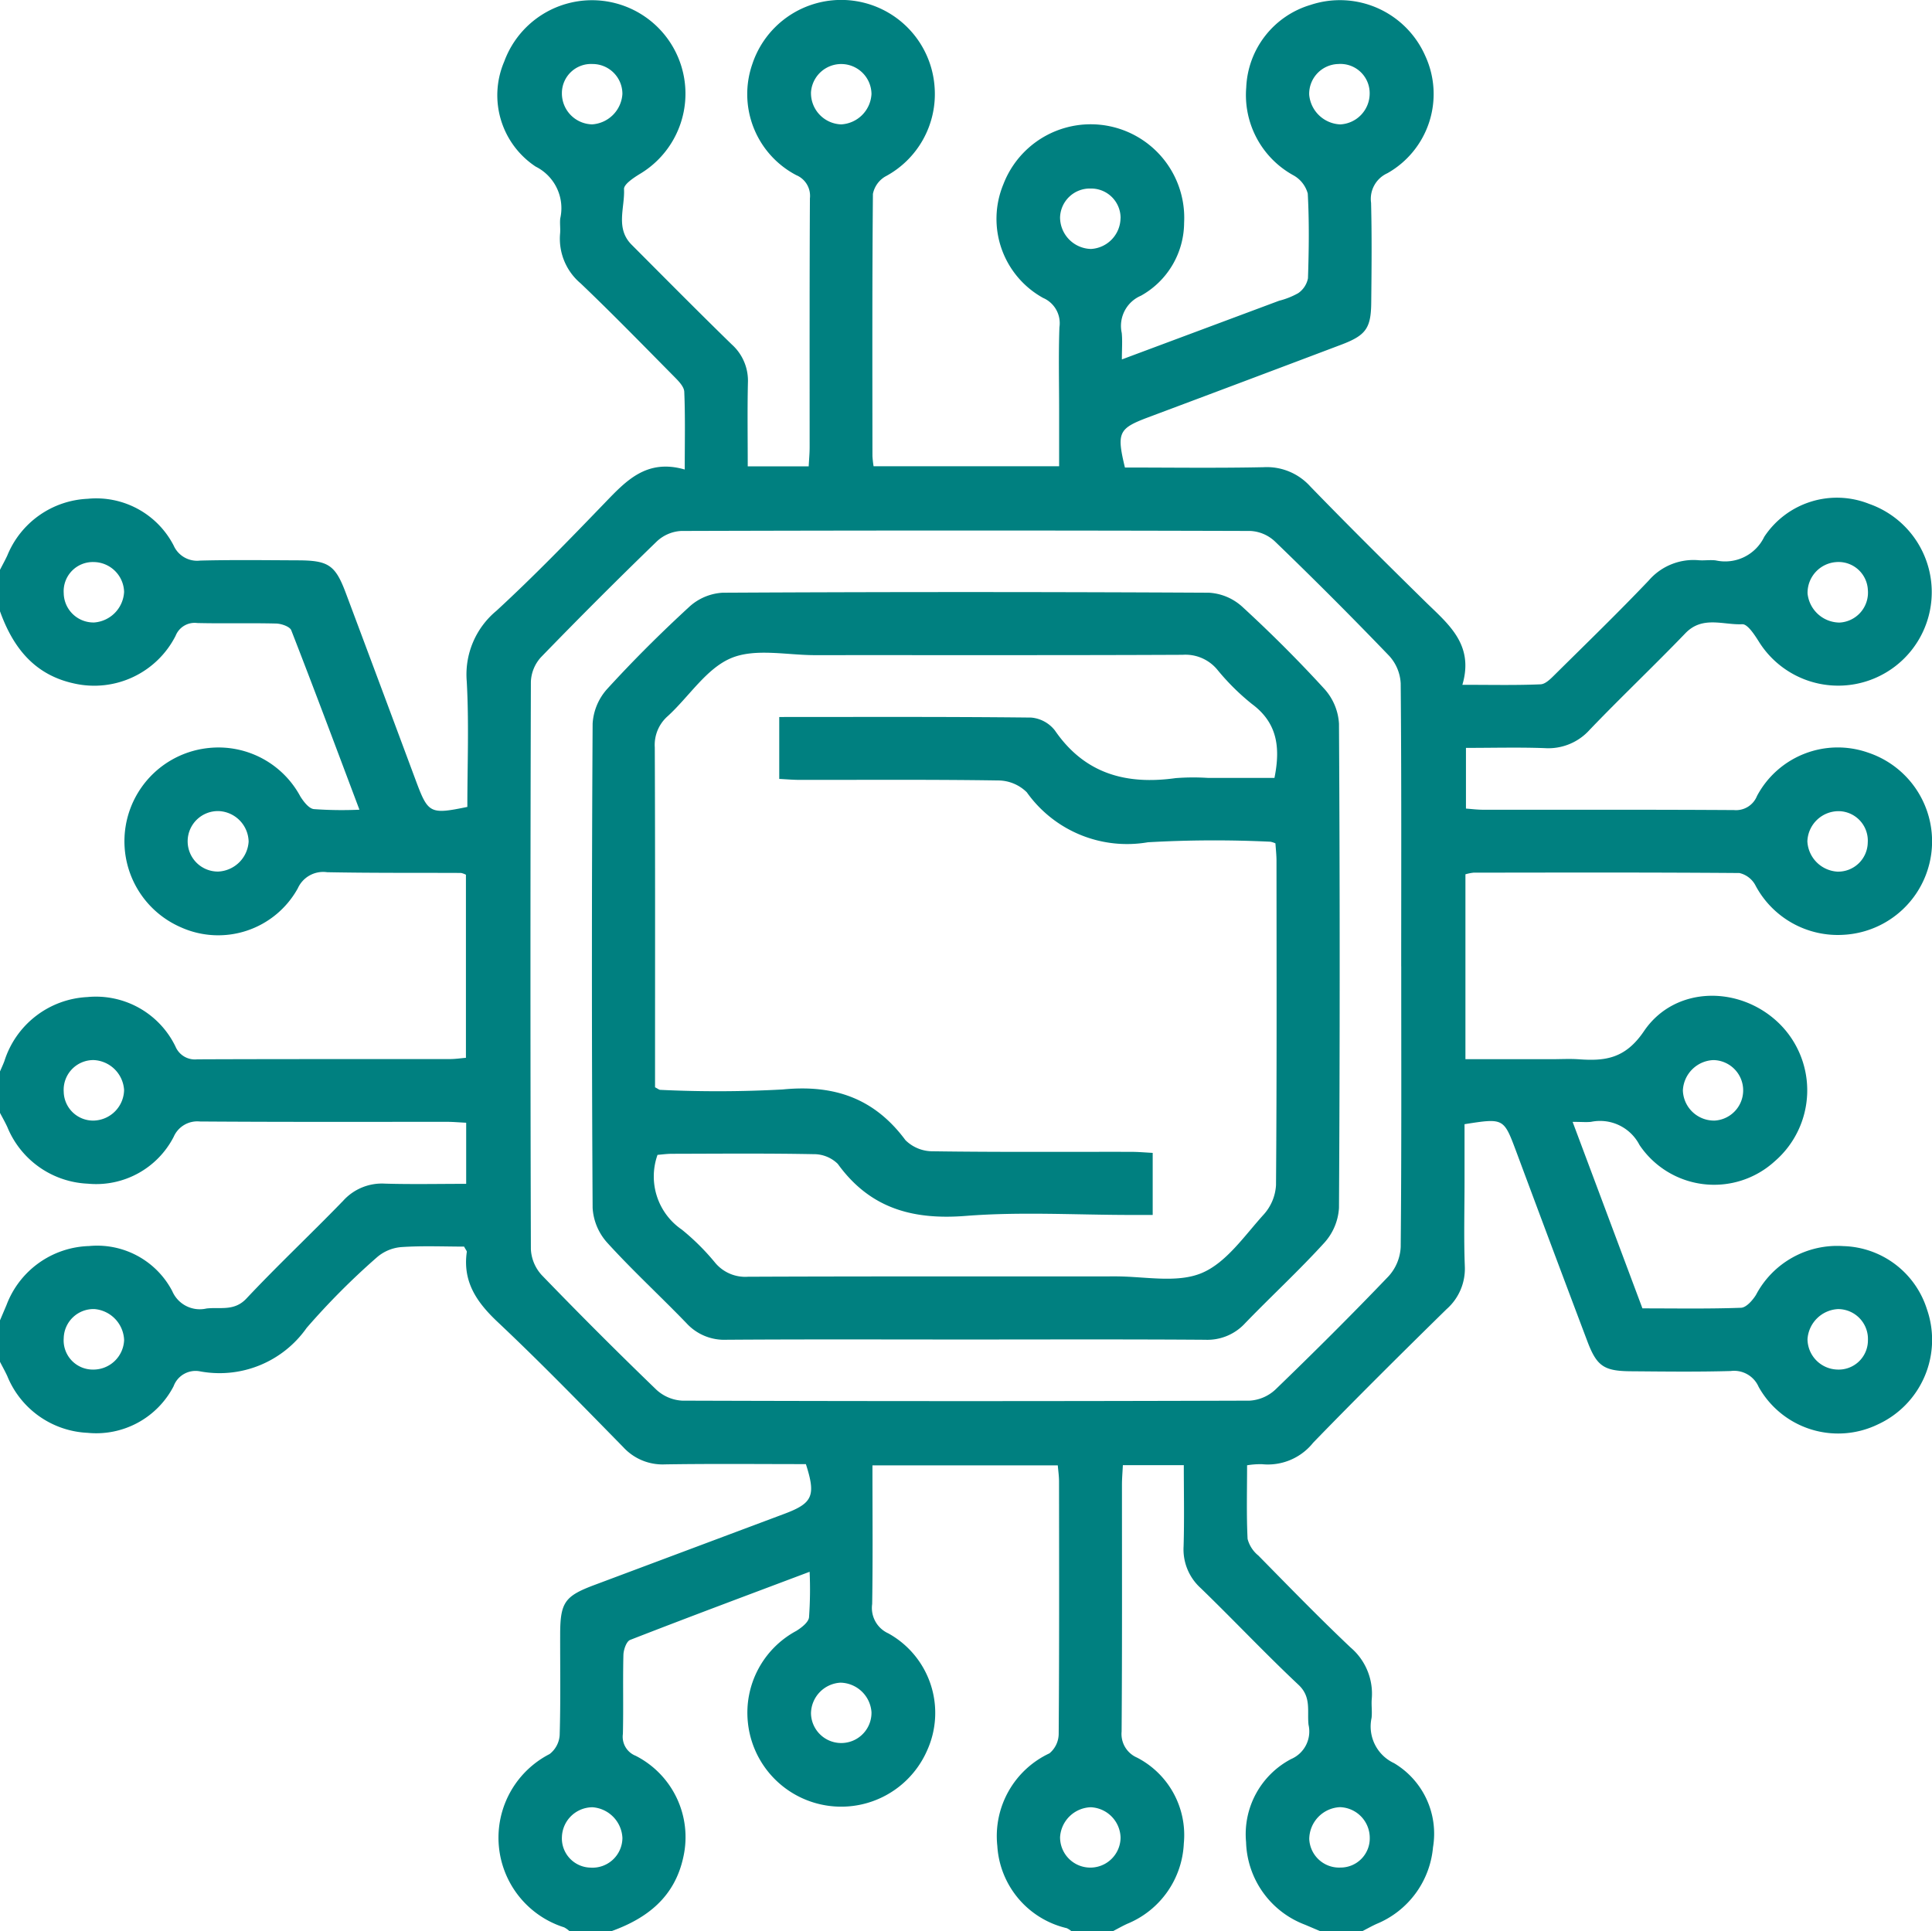
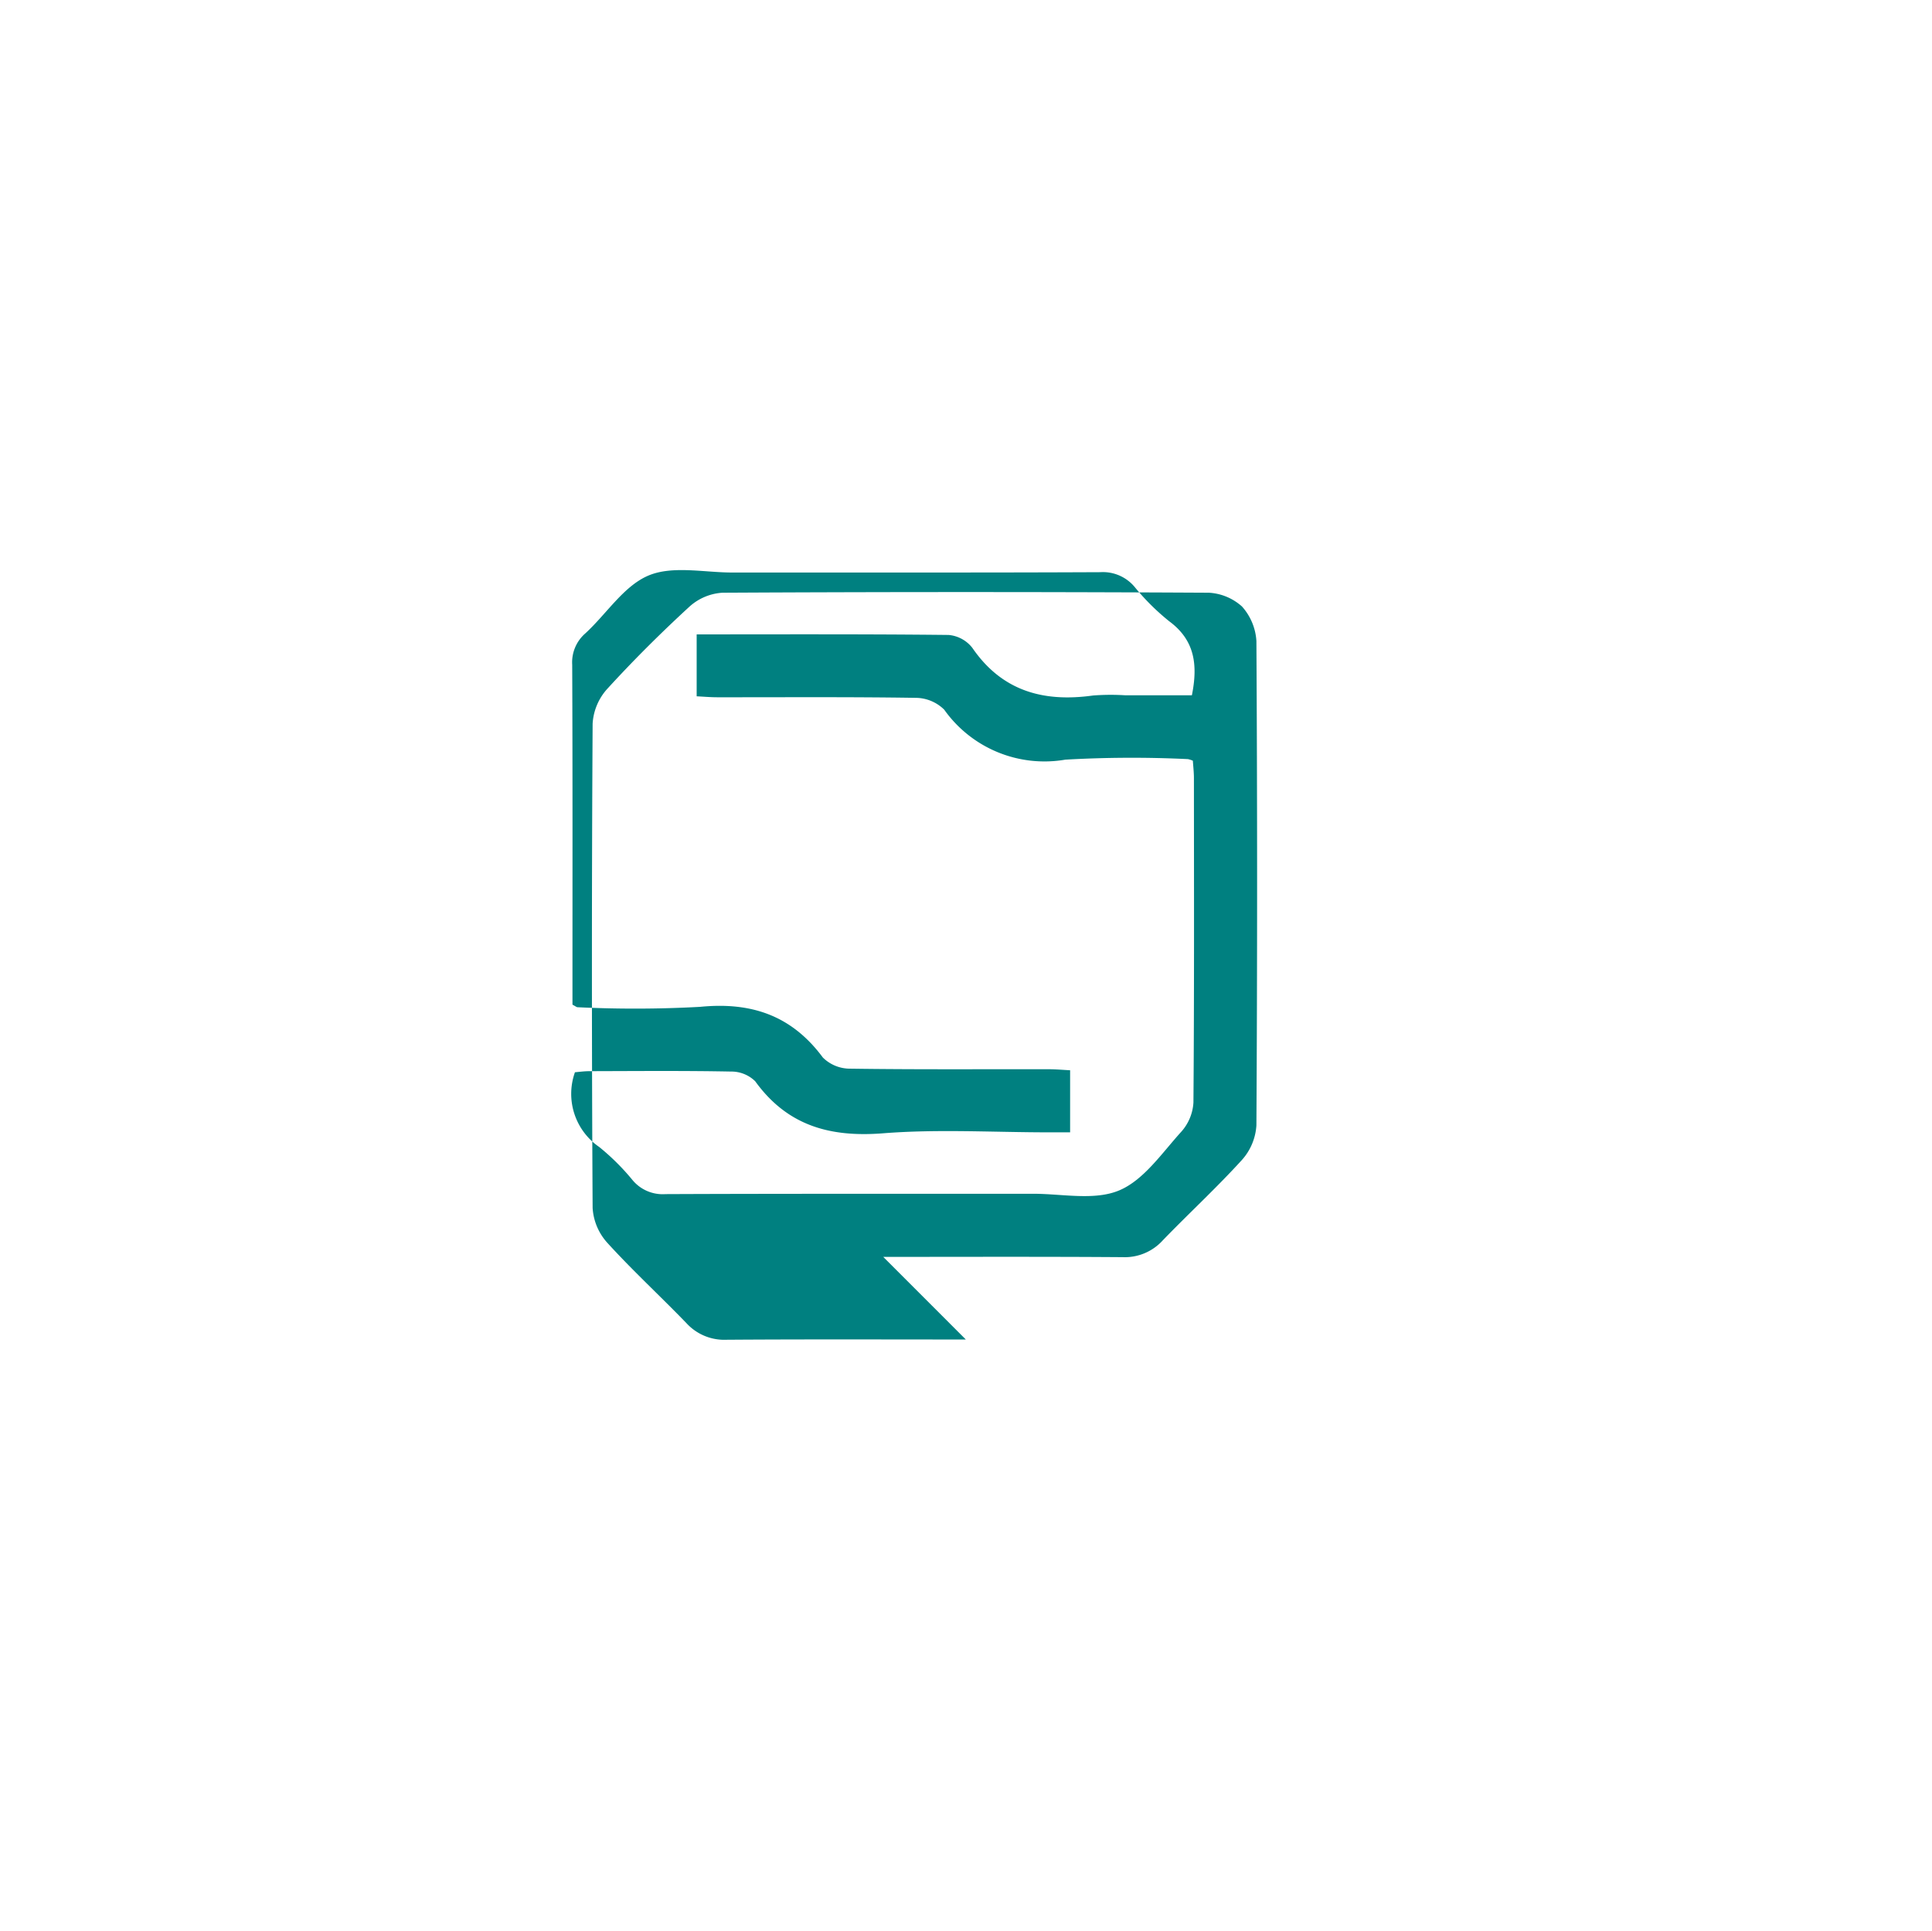
<svg xmlns="http://www.w3.org/2000/svg" id="dodavky_plosnych_spoju" width="118.549" height="118.52" viewBox="0 0 118.549 118.52">
  <defs>
    <clipPath id="clip-path">
      <rect id="Rectangle_287" data-name="Rectangle 287" width="118.549" height="118.52" fill="teal" />
    </clipPath>
  </defs>
  <g id="Group_30" data-name="Group 30" clip-path="url(#clip-path)">
-     <path id="Path_74" data-name="Path 74" d="M0,34.968c.15-.293.311-.581.449-.879A5.594,5.594,0,0,1,5.379,30.61a5.344,5.344,0,0,1,5.277,2.868,1.574,1.574,0,0,0,1.625.924c2-.051,4.012-.023,6.018-.015,1.857.007,2.278.294,2.918,2q2.165,5.778,4.316,11.562c.738,1.973.867,2.039,3.144,1.57,0-2.545.106-5.124-.036-7.689a5.074,5.074,0,0,1,1.819-4.346c2.3-2.117,4.474-4.364,6.642-6.613,1.317-1.366,2.573-2.733,4.914-2.058,0-1.717.036-3.247-.029-4.772-.014-.318-.356-.662-.616-.925-1.9-1.921-3.783-3.856-5.736-5.72a3.582,3.582,0,0,1-1.267-3.066c.027-.306-.025-.62.009-.925a2.851,2.851,0,0,0-1.507-3.181A5.248,5.248,0,0,1,30.94,3.777a5.735,5.735,0,1,1,8.318,6.9c-.385.237-.983.632-.968.928.058,1.14-.539,2.4.462,3.408,2.043,2.049,4.078,4.106,6.15,6.125a2.991,2.991,0,0,1,.991,2.354c-.038,1.686-.011,3.374-.011,5.128h3.74c.022-.419.058-.795.058-1.171,0-5.092-.01-10.184.017-15.275a1.376,1.376,0,0,0-.837-1.425,5.612,5.612,0,0,1-2.7-6.807,5.745,5.745,0,0,1,11.19,1.44,5.725,5.725,0,0,1-3.035,5.454,1.605,1.605,0,0,0-.752,1.062c-.048,5.361-.033,10.723-.029,16.085a6.287,6.287,0,0,0,.069.629H64.989V25.175c0-1.7-.042-3.4.018-5.091a1.687,1.687,0,0,0-1-1.8,5.544,5.544,0,0,1-2.439-6.976,5.74,5.74,0,0,1,11.09,2.363,5.156,5.156,0,0,1-2.65,4.477,2.014,2.014,0,0,0-1.177,2.287c.048.482.008.973.008,1.622l9.646-3.6a4.775,4.775,0,0,0,1.173-.466,1.442,1.442,0,0,0,.6-.914c.058-1.734.081-3.474-.013-5.2a1.83,1.83,0,0,0-.863-1.109,5.622,5.622,0,0,1-2.912-5.4A5.523,5.523,0,0,1,80.419.3,5.72,5.72,0,0,1,87.451,3.42a5.582,5.582,0,0,1-2.321,7.211,1.729,1.729,0,0,0-1,1.815c.052,2.043.031,4.089.01,6.133-.016,1.567-.334,2-1.819,2.566q-5.934,2.244-11.875,4.469c-1.814.682-1.935.934-1.42,3.077,2.822,0,5.67.041,8.517-.02a3.585,3.585,0,0,1,2.858,1.182c2.309,2.382,4.665,4.719,7.031,7.044,1.409,1.385,3.038,2.632,2.3,5.128,1.732,0,3.266.036,4.8-.03.316-.014.651-.373.916-.635,1.92-1.9,3.859-3.781,5.72-5.736a3.63,3.63,0,0,1,3.077-1.243c.345.026.7-.034,1.041.011a2.661,2.661,0,0,0,2.97-1.45,5.343,5.343,0,0,1,6.436-2.02,5.739,5.739,0,1,1-6.785,8.424c-.261-.412-.68-1.054-1-1.038-1.167.056-2.44-.539-3.491.554-1.925,2-3.944,3.913-5.866,5.917a3.4,3.4,0,0,1-2.764,1.132c-1.576-.058-3.156-.015-4.834-.015v3.725c.321.023.689.071,1.056.071,5.131.005,10.263-.012,15.394.021a1.386,1.386,0,0,0,1.409-.867,5.613,5.613,0,0,1,6.822-2.657,5.741,5.741,0,0,1-1.5,11.177,5.717,5.717,0,0,1-5.436-3.067,1.494,1.494,0,0,0-.965-.723c-5.44-.043-10.88-.029-16.319-.022a2.9,2.9,0,0,0-.493.1V65h5.334c.54,0,1.082-.032,1.62.006,1.634.117,2.858-.04,4-1.724,1.9-2.811,5.92-2.827,8.326-.446a5.751,5.751,0,0,1-.3,8.429,5.517,5.517,0,0,1-8.3-1,2.723,2.723,0,0,0-2.975-1.419c-.3.03-.612,0-1.128,0l4.284,11.446c2.044,0,4.049.036,6.05-.037.32-.012.71-.456.919-.792a5.63,5.63,0,0,1,5.36-2.992,5.538,5.538,0,0,1,5.127,3.872,5.711,5.711,0,0,1-3.021,7.075,5.589,5.589,0,0,1-7.305-2.309,1.641,1.641,0,0,0-1.714-.972c-2.043.058-4.089.031-6.134.015-1.651-.013-2.088-.317-2.665-1.849q-2.2-5.828-4.371-11.664c-.76-2.027-.761-2.027-3.162-1.65v3.5c0,1.736-.049,3.474.017,5.207a3.307,3.307,0,0,1-1.123,2.648c-2.752,2.7-5.493,5.42-8.179,8.188a3.552,3.552,0,0,1-3.145,1.322,5.143,5.143,0,0,0-.913.067c0,1.532-.043,3.03.031,4.521a1.954,1.954,0,0,0,.663,1.021c1.868,1.9,3.722,3.809,5.655,5.638a3.722,3.722,0,0,1,1.3,3.169c-.03.383.033.776-.011,1.156a2.483,2.483,0,0,0,1.382,2.776,5.036,5.036,0,0,1,2.388,5.165,5.621,5.621,0,0,1-3.464,4.7c-.3.137-.588.3-.882.45H81.021l-.941-.4a5.59,5.59,0,0,1-3.62-5.068,5.207,5.207,0,0,1,2.765-5.1,1.841,1.841,0,0,0,1.068-2.1c-.095-.844.189-1.7-.613-2.452-2.05-1.927-3.981-3.979-6-5.935A3.2,3.2,0,0,1,72.626,94.9c.049-1.644.013-3.29.013-4.985H68.9c-.021.441-.056.818-.056,1.194,0,5.05.015,10.1-.021,15.15a1.578,1.578,0,0,0,.943,1.6,5.347,5.347,0,0,1,2.874,5.27,5.6,5.6,0,0,1-3.474,4.932c-.3.138-.584.3-.875.452H65.743a1.226,1.226,0,0,0-.289-.186,5.528,5.528,0,0,1-4.258-5.051,5.605,5.605,0,0,1,3.2-5.678,1.572,1.572,0,0,0,.566-1.182c.038-5.169.026-10.338.021-15.507,0-.333-.051-.665-.076-.983H53.534c0,2.892.028,5.7-.017,8.509a1.71,1.71,0,0,0,.988,1.8,5.578,5.578,0,0,1,2.383,7.189,5.755,5.755,0,0,1-11-1.748,5.7,5.7,0,0,1,2.976-5.592c.319-.2.74-.521.778-.827a24.018,24.018,0,0,0,.037-2.8c-3.786,1.426-7.411,2.777-11.014,4.182-.227.089-.4.593-.412.909-.041,1.619.007,3.24-.032,4.859A1.255,1.255,0,0,0,39,107.747a5.6,5.6,0,0,1,2.931,6.212c-.526,2.452-2.21,3.766-4.434,4.561H34.955a1.54,1.54,0,0,0-.341-.243,5.77,5.77,0,0,1-.889-10.635,1.6,1.6,0,0,0,.617-1.162c.062-2.041.026-4.086.03-6.13,0-2.012.267-2.395,2.1-3.082L48.131,92.9c1.738-.651,1.944-1.11,1.319-3.05-2.87,0-5.761-.03-8.65.016a3.267,3.267,0,0,1-2.557-1.058c-2.538-2.588-5.064-5.191-7.7-7.674-1.291-1.215-2.16-2.472-1.9-4.306.008-.059-.063-.13-.166-.327-1.234,0-2.54-.058-3.837.029a2.606,2.606,0,0,0-1.5.619,44.514,44.514,0,0,0-4.323,4.34,6.53,6.53,0,0,1-6.545,2.668,1.435,1.435,0,0,0-1.62.914A5.347,5.347,0,0,1,5.375,87.93,5.594,5.594,0,0,1,.449,84.451c-.138-.3-.3-.586-.449-.879V81.026l.4-.941a5.59,5.59,0,0,1,5.07-3.618,5.2,5.2,0,0,1,5.1,2.766,1.836,1.836,0,0,0,2.1,1.067c.844-.1,1.7.189,2.452-.613,1.927-2.05,3.98-3.98,5.936-6a3.2,3.2,0,0,1,2.562-1.05c1.644.049,3.291.013,4.985.013V68.9c-.441-.021-.818-.056-1.195-.056-5.051,0-10.1.015-15.153-.021a1.579,1.579,0,0,0-1.6.943,5.349,5.349,0,0,1-5.271,2.874A5.6,5.6,0,0,1,.453,69.171c-.138-.3-.3-.584-.453-.875V65.751c.09-.209.187-.416.268-.629a5.631,5.631,0,0,1,5.086-3.934,5.423,5.423,0,0,1,5.415,3.039,1.294,1.294,0,0,0,1.331.782c5.17-.022,10.34-.011,15.509-.016.332,0,.665-.051.981-.077V53.68a1.216,1.216,0,0,0-.3-.109c-2.739-.012-5.478.008-8.216-.045a1.706,1.706,0,0,0-1.8.988A5.581,5.581,0,0,1,11.086,56.9a5.754,5.754,0,0,1,1.749-11,5.7,5.7,0,0,1,5.593,2.975c.2.318.521.74.827.778a24.03,24.03,0,0,0,2.8.037c-1.426-3.786-2.778-7.409-4.183-11.011-.089-.227-.593-.4-.909-.413-1.619-.041-3.241.007-4.86-.032a1.255,1.255,0,0,0-1.327.782,5.6,5.6,0,0,1-6.212,2.931C2.11,41.421.8,39.739,0,37.514V34.968M85.979,59.293c0-5.784.02-11.568-.031-17.351a2.708,2.708,0,0,0-.7-1.686q-3.445-3.586-7.028-7.039a2.377,2.377,0,0,0-1.49-.633q-17.47-.053-34.94,0a2.376,2.376,0,0,0-1.486.64q-3.614,3.5-7.116,7.115a2.376,2.376,0,0,0-.613,1.5q-.051,17.409,0,34.818a2.534,2.534,0,0,0,.663,1.59q3.453,3.578,7.034,7.033a2.535,2.535,0,0,0,1.585.675q17.412.057,34.824,0a2.536,2.536,0,0,0,1.582-.683c2.358-2.276,4.681-4.589,6.946-6.957a2.872,2.872,0,0,0,.739-1.785c.055-5.745.033-11.49.033-17.235m26.863-21.088a1.841,1.841,0,0,0,1.769-2.013,1.8,1.8,0,0,0-1.939-1.7,1.891,1.891,0,0,0-1.761,1.924,1.988,1.988,0,0,0,1.932,1.787M7.615,36.321a1.885,1.885,0,0,0-1.861-1.829A1.79,1.79,0,0,0,3.91,36.4a1.828,1.828,0,0,0,1.868,1.8,1.984,1.984,0,0,0,1.837-1.882M82.237,7.634a1.9,1.9,0,0,0,1.807-1.886,1.794,1.794,0,0,0-1.936-1.819,1.83,1.83,0,0,0-1.775,1.888,2,2,0,0,0,1.9,1.817M38.191,5.765a1.832,1.832,0,0,0-1.829-1.837,1.789,1.789,0,0,0-1.883,1.757,1.9,1.9,0,0,0,1.859,1.947,1.992,1.992,0,0,0,1.853-1.868M7.616,82.235a1.986,1.986,0,0,0-1.821-1.9A1.829,1.829,0,0,0,3.91,82.119a1.792,1.792,0,0,0,1.828,1.929,1.887,1.887,0,0,0,1.878-1.813m107,.05a1.836,1.836,0,0,0-1.835-1.949,1.979,1.979,0,0,0-1.871,1.848,1.884,1.884,0,0,0,1.826,1.863,1.794,1.794,0,0,0,1.881-1.762M36.358,110.908a1.884,1.884,0,0,0-1.878,1.81,1.794,1.794,0,0,0,1.747,1.894,1.837,1.837,0,0,0,1.965-1.819,1.979,1.979,0,0,0-1.834-1.885m45.891,3.7a1.79,1.79,0,0,0,1.8-1.847,1.885,1.885,0,0,0-1.831-1.859,1.977,1.977,0,0,0-1.881,1.954,1.834,1.834,0,0,0,1.917,1.752M68.76,13.388a1.806,1.806,0,0,0-1.835-1.818,1.827,1.827,0,0,0-1.879,1.785,1.944,1.944,0,0,0,1.9,1.923,1.919,1.919,0,0,0,1.81-1.89m-53.5,38.26a1.918,1.918,0,0,0-1.826-1.873,1.856,1.856,0,1,0-.045,3.711,1.961,1.961,0,0,0,1.871-1.837m99.352.031a1.809,1.809,0,0,0-1.746-1.9,1.919,1.919,0,0,0-1.96,1.855,1.962,1.962,0,0,0,1.852,1.856,1.818,1.818,0,0,0,1.853-1.806M5.792,68.766a1.915,1.915,0,0,0,1.822-1.875,1.959,1.959,0,0,0-1.874-1.837A1.825,1.825,0,0,0,3.91,67a1.806,1.806,0,0,0,1.883,1.767m99.319-3.711a1.955,1.955,0,0,0-1.849,1.86,1.911,1.911,0,0,0,1.963,1.851,1.858,1.858,0,0,0-.114-3.712M51.576,103.262a1.914,1.914,0,0,0-1.813,1.886,1.856,1.856,0,1,0,3.712-.076,1.948,1.948,0,0,0-1.9-1.81m15.353,7.645a1.954,1.954,0,0,0-1.881,1.828,1.856,1.856,0,1,0,3.712.04,1.914,1.914,0,0,0-1.831-1.868M53.475,5.785a1.858,1.858,0,0,0-3.712-.119,1.92,1.92,0,0,0,1.848,1.967,1.969,1.969,0,0,0,1.863-1.848" transform="translate(0 0)" fill="teal" />
-     <path id="Path_75" data-name="Path 75" d="M175.34,198.323c-4.9,0-9.794-.019-14.691.015a3.141,3.141,0,0,1-2.455-1.021c-1.607-1.664-3.313-3.234-4.867-4.945a3.5,3.5,0,0,1-.887-2.119q-.086-14.861,0-29.723a3.488,3.488,0,0,1,.884-2.12c1.61-1.764,3.308-3.454,5.067-5.07a3.319,3.319,0,0,1,2.023-.846q14.922-.08,29.845,0a3.316,3.316,0,0,1,2.024.843c1.759,1.616,3.457,3.307,5.067,5.07a3.487,3.487,0,0,1,.887,2.119q.086,14.862,0,29.723a3.5,3.5,0,0,1-.885,2.121c-1.554,1.71-3.26,3.281-4.867,4.945a3.14,3.14,0,0,1-2.454,1.024c-4.9-.035-9.794-.016-14.691-.016m-19.068-15.477c.183.093.249.156.316.156a73.252,73.252,0,0,0,7.516-.024c3.156-.311,5.621.535,7.531,3.111a2.363,2.363,0,0,0,1.681.683c4.05.058,8.1.028,12.151.034.446,0,.893.041,1.339.064v3.809h-1.3c-3.395,0-6.806-.207-10.179.059-3.265.257-5.876-.47-7.845-3.194a2.088,2.088,0,0,0-1.488-.595c-2.892-.056-5.786-.029-8.679-.023-.329,0-.658.048-.893.066a3.952,3.952,0,0,0,1.491,4.587,14.251,14.251,0,0,1,2.048,2.037,2.407,2.407,0,0,0,2.015.855c7.522-.032,15.044-.014,22.566-.022,1.772,0,3.741.429,5.26-.2s2.637-2.3,3.829-3.611a2.946,2.946,0,0,0,.742-1.789c.052-6.633.034-13.267.03-19.9,0-.371-.044-.74-.065-1.074a1.387,1.387,0,0,0-.306-.1,71.982,71.982,0,0,0-7.516.033,7.545,7.545,0,0,1-7.436-3.068,2.513,2.513,0,0,0-1.776-.725c-4.049-.063-8.1-.031-12.151-.035-.412,0-.824-.037-1.262-.059v-3.8c5.209,0,10.335-.022,15.461.035a2.073,2.073,0,0,1,1.455.793c1.832,2.666,4.381,3.346,7.413,2.922a14.3,14.3,0,0,1,1.965-.013h4.093c.378-1.88.173-3.384-1.385-4.537a14.268,14.268,0,0,1-2.132-2.117,2.537,2.537,0,0,0-2.114-.9c-7.522.034-15.044.015-22.567.021-1.734,0-3.668-.438-5.147.185-1.52.641-2.574,2.359-3.879,3.554a2.35,2.35,0,0,0-.8,1.922c.028,6.6.016,13.19.016,19.786v1.069" transform="translate(-116.076 -116.12)" fill="teal" />
+     <path id="Path_75" data-name="Path 75" d="M175.34,198.323c-4.9,0-9.794-.019-14.691.015a3.141,3.141,0,0,1-2.455-1.021c-1.607-1.664-3.313-3.234-4.867-4.945a3.5,3.5,0,0,1-.887-2.119q-.086-14.861,0-29.723a3.488,3.488,0,0,1,.884-2.12c1.61-1.764,3.308-3.454,5.067-5.07a3.319,3.319,0,0,1,2.023-.846q14.922-.08,29.845,0a3.316,3.316,0,0,1,2.024.843a3.487,3.487,0,0,1,.887,2.119q.086,14.862,0,29.723a3.5,3.5,0,0,1-.885,2.121c-1.554,1.71-3.26,3.281-4.867,4.945a3.14,3.14,0,0,1-2.454,1.024c-4.9-.035-9.794-.016-14.691-.016m-19.068-15.477c.183.093.249.156.316.156a73.252,73.252,0,0,0,7.516-.024c3.156-.311,5.621.535,7.531,3.111a2.363,2.363,0,0,0,1.681.683c4.05.058,8.1.028,12.151.034.446,0,.893.041,1.339.064v3.809h-1.3c-3.395,0-6.806-.207-10.179.059-3.265.257-5.876-.47-7.845-3.194a2.088,2.088,0,0,0-1.488-.595c-2.892-.056-5.786-.029-8.679-.023-.329,0-.658.048-.893.066a3.952,3.952,0,0,0,1.491,4.587,14.251,14.251,0,0,1,2.048,2.037,2.407,2.407,0,0,0,2.015.855c7.522-.032,15.044-.014,22.566-.022,1.772,0,3.741.429,5.26-.2s2.637-2.3,3.829-3.611a2.946,2.946,0,0,0,.742-1.789c.052-6.633.034-13.267.03-19.9,0-.371-.044-.74-.065-1.074a1.387,1.387,0,0,0-.306-.1,71.982,71.982,0,0,0-7.516.033,7.545,7.545,0,0,1-7.436-3.068,2.513,2.513,0,0,0-1.776-.725c-4.049-.063-8.1-.031-12.151-.035-.412,0-.824-.037-1.262-.059v-3.8c5.209,0,10.335-.022,15.461.035a2.073,2.073,0,0,1,1.455.793c1.832,2.666,4.381,3.346,7.413,2.922a14.3,14.3,0,0,1,1.965-.013h4.093c.378-1.88.173-3.384-1.385-4.537a14.268,14.268,0,0,1-2.132-2.117,2.537,2.537,0,0,0-2.114-.9c-7.522.034-15.044.015-22.567.021-1.734,0-3.668-.438-5.147.185-1.52.641-2.574,2.359-3.879,3.554a2.35,2.35,0,0,0-.8,1.922c.028,6.6.016,13.19.016,19.786v1.069" transform="translate(-116.076 -116.12)" fill="teal" />
  </g>
</svg>